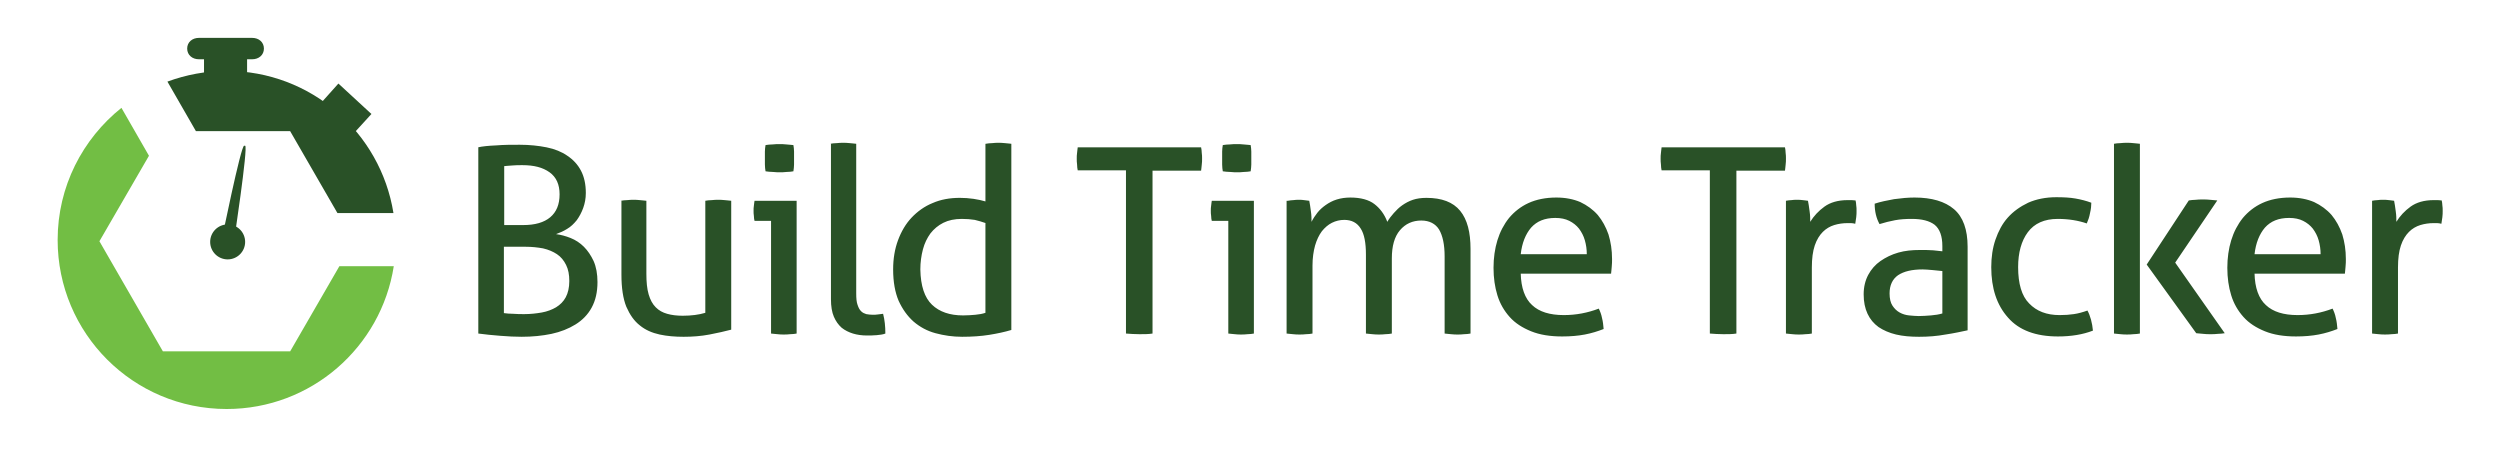
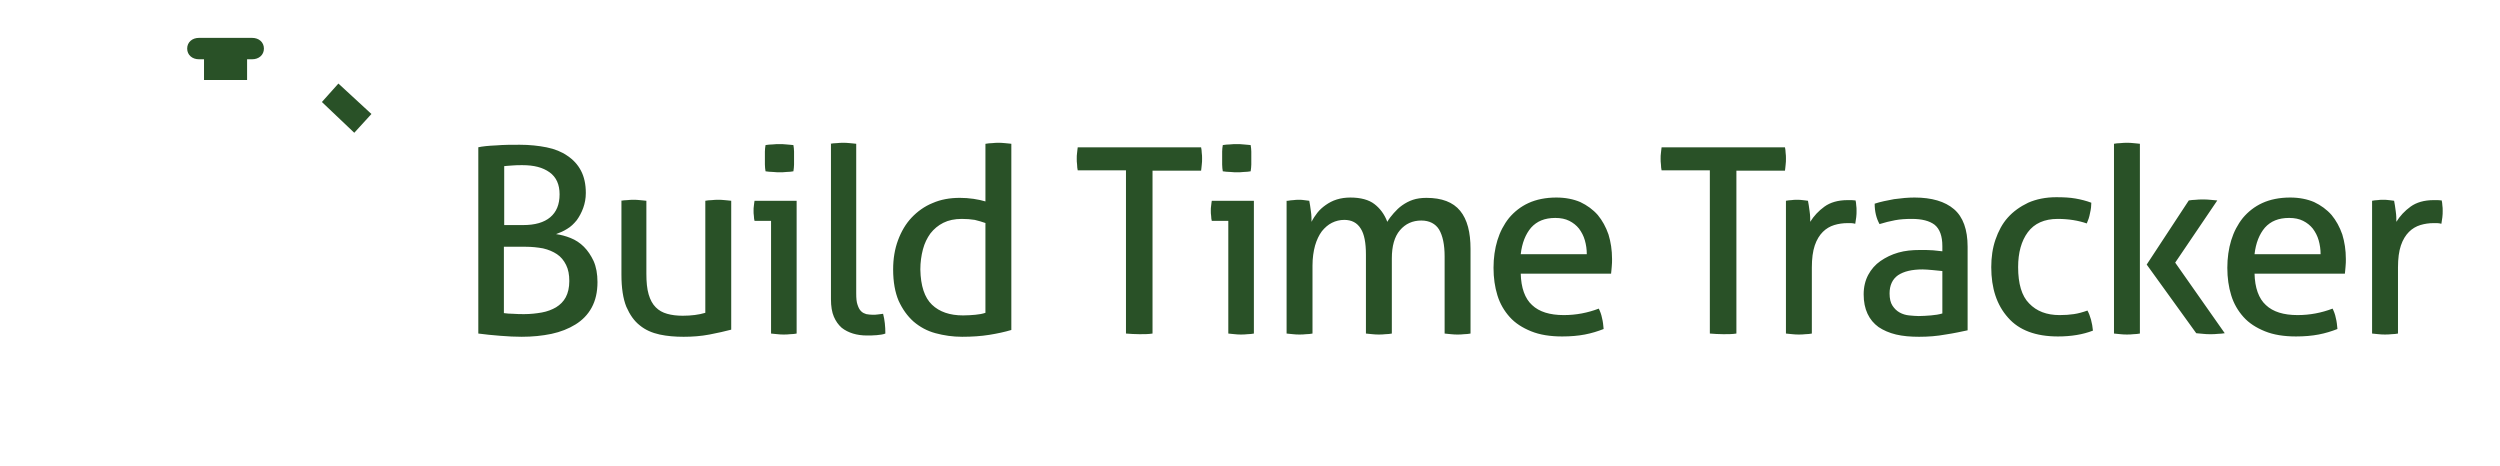
<svg xmlns="http://www.w3.org/2000/svg" viewBox="0 0 772 144">
  <path d="M147.6 45.5c1.3-.3 3.2-.5 5.6-.6 2.4-.2 4.8-.2 7.3-.2 3 0 5.8.3 8.3.8 2.5.5 4.7 1.4 6.4 2.6 1.8 1.2 3.2 2.7 4.2 4.6 1 1.9 1.5 4.2 1.5 6.9 0 1.7-.3 3.2-.8 4.6-.5 1.4-1.2 2.7-2 3.8-.9 1.1-1.8 2-3 2.7-1.1.7-2.3 1.2-3.4 1.6 1.5.2 3 .6 4.5 1.2s2.9 1.5 4.1 2.7c1.2 1.2 2.2 2.7 3 4.4.8 1.8 1.2 4 1.2 6.5 0 3.1-.6 5.7-1.8 7.9-1.2 2.2-2.9 3.9-5 5.2-2.1 1.3-4.6 2.3-7.4 2.9-2.9.6-5.9.9-9.2.9-2 0-4.2-.1-6.6-.3-2.4-.2-4.7-.4-6.8-.7v-57.5zm14 24c3.6 0 6.4-.8 8.3-2.4 1.9-1.6 2.9-3.9 2.9-7.1 0-3-1-5.3-3.1-6.8s-4.8-2.2-8.4-2.2c-1.1 0-2.1 0-3.1.1s-1.8.1-2.5.2v18.2h5.9zm-5.9 27.2c.7.1 1.7.2 2.8.2 1.1.1 2.3.1 3.4.1 1.9 0 3.7-.2 5.4-.5 1.7-.3 3.2-.9 4.4-1.6 1.3-.8 2.3-1.8 3-3.1.7-1.3 1.1-3 1.1-5s-.3-3.6-1-5-1.6-2.5-2.8-3.3c-1.2-.8-2.6-1.4-4.3-1.8-1.7-.3-3.4-.5-5.4-.5h-6.7v20.5zm36-34.7c.6-.1 1.3-.2 2-.2.7-.1 1.4-.1 1.9-.1.6 0 1.3 0 2 .1s1.4.1 2 .2v22.5c0 2.6.2 4.7.7 6.4s1.2 3 2.2 4c1 1 2.1 1.6 3.5 2 1.4.4 3 .6 4.8.6 2.7 0 5-.3 7-.9v-34.6c.6-.1 1.2-.2 2-.2.7-.1 1.4-.1 2-.1.6 0 1.2 0 2 .1.7.1 1.4.1 2 .2v39.8c-1.9.5-4.1 1-6.7 1.5-2.6.5-5.3.7-8 .7-2.6 0-5.1-.2-7.4-.7-2.3-.5-4.4-1.4-6.1-2.8-1.8-1.4-3.1-3.3-4.2-5.8-1-2.5-1.5-5.8-1.5-9.9v-22.8zm46.5 6.2h-5.2c-.1-.4-.2-.9-.2-1.5-.1-.6-.1-1.1-.1-1.6s0-1.1.1-1.6c.1-.6.1-1.1.2-1.5h13v41c-.6.1-1.2.2-2 .2-.7.1-1.4.1-2 .1-.5 0-1.2 0-1.9-.1s-1.4-.1-2-.2v-34.8zm-1.8-15.3c-.1-.6-.2-1.3-.2-2.1v-4c0-.7.1-1.4.2-2 .7-.1 1.4-.2 2.2-.2.8-.1 1.5-.1 2.1-.1.6 0 1.3 0 2.1.1s1.5.1 2.2.2c.1.6.2 1.3.2 2v4c0 .7-.1 1.4-.2 2.1-.6.1-1.3.2-2.1.2-.8.1-1.5.1-2 .1-.6 0-1.4 0-2.2-.1-.8 0-1.6-.1-2.3-.2zm20-8.5c.6-.1 1.2-.2 2-.2.7-.1 1.4-.1 2-.1.6 0 1.2 0 2 .1.7.1 1.4.1 2 .2v46.2c0 1.5.1 2.7.4 3.5.3.9.6 1.5 1.1 2s1 .7 1.6.9c.6.1 1.3.2 2 .2.5 0 1 0 1.6-.1.6-.1 1.1-.1 1.6-.2.5 1.9.7 3.9.7 6.1-.7.3-1.7.4-2.7.5-1.1.1-2.1.1-3 .1-1.5 0-3-.2-4.3-.6-1.3-.4-2.5-1-3.5-1.8-1-.9-1.8-2-2.4-3.4-.6-1.4-.9-3.2-.9-5.4v-48zm48 0c.6-.1 1.3-.2 2-.2.7-.1 1.4-.1 1.9-.1.6 0 1.2 0 2 .1.7.1 1.4.1 2 .2v57.5c-2 .6-4.3 1.1-6.8 1.5-2.5.4-5.3.6-8.4.6-2.9 0-5.6-.4-8.2-1.1-2.6-.7-4.8-1.9-6.8-3.6-1.9-1.7-3.4-3.8-4.6-6.4-1.1-2.6-1.7-5.8-1.7-9.7 0-3.3.5-6.3 1.5-9s2.4-5.1 4.2-7c1.8-1.9 4-3.5 6.5-4.5 2.5-1.1 5.3-1.6 8.4-1.6 1.4 0 2.8.1 4.2.3 1.4.2 2.7.5 3.7.8v-17.8zm0 24.5c-1.1-.4-2.2-.7-3.4-1-1.2-.2-2.6-.3-4-.3-2.2 0-4.1.4-5.7 1.2-1.6.8-2.9 1.9-4 3.3-1 1.4-1.8 3-2.3 4.9-.5 1.9-.8 4-.8 6.2.1 5.1 1.3 8.7 3.6 10.9 2.3 2.2 5.5 3.3 9.6 3.3 1.4 0 2.7-.1 3.8-.2 1.2-.1 2.2-.3 3.1-.6v-27.7zm43.4-16.3h-15c-.1-.5-.2-1.1-.2-1.8-.1-.6-.1-1.3-.1-1.8 0-.6 0-1.2.1-1.8.1-.6.1-1.2.2-1.7h38.1c.1.5.2 1.1.2 1.7.1.6.1 1.2.1 1.8 0 .6 0 1.2-.1 1.9s-.1 1.3-.2 1.8h-15v50.3c-1.2.2-2.6.2-4 .2-1.5 0-2.9-.1-4.2-.2v-50.4zm31.6 15.6h-5.2c-.1-.4-.2-.9-.2-1.5-.1-.6-.1-1.1-.1-1.6s0-1.1.1-1.6c.1-.6.1-1.1.2-1.5h13v41c-.6.1-1.2.2-2 .2-.7.1-1.4.1-2 .1-.5 0-1.2 0-1.9-.1s-1.4-.1-2-.2v-34.8zm-1.8-15.3c-.1-.6-.2-1.3-.2-2.1v-4c0-.7.1-1.4.2-2 .7-.1 1.4-.2 2.2-.2.8-.1 1.5-.1 2.1-.1.6 0 1.3 0 2.1.1s1.5.1 2.2.2c.1.6.2 1.3.2 2v4c0 .7-.1 1.4-.2 2.1-.6.1-1.3.2-2.1.2-.8.1-1.5.1-2 .1-.6 0-1.4 0-2.2-.1-.8 0-1.6-.1-2.3-.2zm20.1 9.1c.6-.1 1.2-.2 1.7-.2.6-.1 1.1-.1 1.7-.1.6 0 1.1 0 1.6.1l1.6.2c.2.8.3 1.9.5 3.2.2 1.3.2 2.4.2 3.3.5-1 1.1-1.9 1.8-2.8.7-.9 1.6-1.7 2.6-2.4s2.1-1.3 3.4-1.7c1.3-.4 2.7-.6 4.2-.6 3.2 0 5.7.7 7.4 2 1.7 1.3 3.1 3.1 4 5.5.5-.9 1.2-1.8 2-2.7.8-.9 1.6-1.7 2.6-2.4s2.1-1.3 3.3-1.7c1.2-.4 2.6-.6 4.2-.6 4.7 0 8.2 1.3 10.4 4 2.2 2.7 3.2 6.6 3.2 11.8v26.1c-.6.1-1.3.2-2 .2-.7.1-1.4.1-2 .1s-1.2 0-2-.1c-.7-.1-1.4-.1-2-.2v-23.8c0-3.7-.6-6.4-1.7-8.3-1.1-1.8-3-2.8-5.5-2.8-2.7 0-4.9 1-6.6 3-1.7 2-2.5 4.9-2.5 8.7v23.2c-.6.1-1.2.2-2 .2-.7.1-1.4.1-2 .1s-1.2 0-2-.1c-.7-.1-1.4-.1-2-.2v-24.4c0-3.6-.5-6.3-1.6-8-1.1-1.8-2.8-2.7-5.1-2.7-1.3 0-2.6.3-3.8.9-1.2.6-2.2 1.5-3.1 2.6-.9 1.2-1.6 2.7-2.1 4.4-.5 1.8-.8 3.9-.8 6.2v21c-.6.1-1.2.2-2 .2-.7.1-1.4.1-2 .1-.6 0-1.3 0-2-.1s-1.4-.1-2-.2v-41zm71.9 22.4c.1 4.5 1.3 7.8 3.5 9.8 2.2 2.1 5.5 3.1 9.8 3.1 3.8 0 7.4-.7 10.8-2 .4.8.8 1.8 1 2.9.3 1.1.4 2.3.5 3.4-1.8.7-3.7 1.3-5.8 1.7-2.1.4-4.4.6-7 .6-3.7 0-6.9-.5-9.6-1.6s-4.9-2.5-6.6-4.4c-1.7-1.9-3-4.1-3.8-6.7-.8-2.6-1.2-5.4-1.2-8.5 0-3 .4-5.9 1.2-8.5.8-2.6 2-4.9 3.6-6.9 1.6-1.9 3.6-3.5 6-4.6 2.4-1.1 5.3-1.7 8.6-1.7 2.8 0 5.3.5 7.4 1.4 2.1 1 3.9 2.3 5.4 4 1.4 1.7 2.5 3.7 3.3 6 .7 2.3 1.1 4.8 1.1 7.6 0 .7 0 1.5-.1 2.4-.1.8-.1 1.5-.2 2.1h-27.9zm20.4-5.9c0-1.5-.2-2.9-.6-4.3-.4-1.4-1-2.5-1.8-3.6-.8-1-1.8-1.8-3-2.4-1.2-.6-2.6-.9-4.3-.9-3.3 0-5.7 1-7.5 3-1.7 2-2.8 4.7-3.2 8.2h20.4zm38.1-25.9h-15c-.1-.5-.2-1.1-.2-1.8-.1-.6-.1-1.3-.1-1.8 0-.6 0-1.2.1-1.8.1-.6.1-1.2.2-1.7h38.1c.1.5.2 1.1.2 1.7.1.6.1 1.2.1 1.8 0 .6 0 1.2-.1 1.9s-.1 1.3-.2 1.8h-15v50.3c-1.2.2-2.6.2-4 .2-1.5 0-2.9-.1-4.2-.2v-50.4zm23.4 9.4c.6-.1 1.1-.2 1.7-.2.5-.1 1.1-.1 1.7-.1s1.2 0 1.8.1c.6.1 1.1.1 1.6.2.2.8.3 1.9.5 3.2.2 1.3.2 2.4.2 3.3 1.1-1.8 2.6-3.4 4.4-4.7 1.8-1.3 4.2-2 7.1-2h1.3c.5 0 .8.1 1.2.1.1.5.2 1 .2 1.5.1.5.1 1.1.1 1.7 0 .6 0 1.3-.1 2s-.2 1.4-.3 2c-.4-.1-.9-.2-1.3-.2h-1.1c-1.4 0-2.8.2-4.1.6-1.3.4-2.5 1.1-3.5 2.1s-1.9 2.4-2.5 4.2c-.6 1.8-.9 4-.9 6.8v20.4c-.6.1-1.2.2-2 .2-.7.1-1.4.1-2 .1-.6 0-1.2 0-2-.1-.7-.1-1.4-.1-2-.2v-41zm48.3 14c0-3.1-.8-5.3-2.4-6.6-1.6-1.2-3.9-1.8-7-1.8-1.9 0-3.6.1-5.2.4-1.6.3-3.2.7-4.8 1.2-1-1.8-1.5-3.9-1.5-6.3 1.8-.6 3.8-1 6-1.4 2.2-.3 4.3-.5 6.3-.5 5.3 0 9.4 1.2 12.2 3.6 2.8 2.4 4.2 6.3 4.2 11.6v25.8c-1.9.4-4.1.9-6.8 1.3-2.7.5-5.4.7-8.2.7-2.6 0-5-.2-7.1-.7-2.1-.5-3.9-1.3-5.4-2.3-1.5-1.1-2.6-2.4-3.4-4.1-.8-1.7-1.2-3.7-1.2-6s.5-4.3 1.4-6c.9-1.7 2.2-3.2 3.8-4.3 1.6-1.1 3.4-2 5.5-2.6 2.1-.6 4.3-.8 6.6-.8 1.7 0 3.1 0 4.2.1s2 .2 2.8.3v-1.6zm0 7.7c-.8-.1-1.8-.2-3-.3-1.2-.1-2.3-.2-3.1-.2-3.3 0-5.8.6-7.6 1.8-1.7 1.2-2.6 3.1-2.6 5.6 0 1.6.3 2.9.9 3.8.6.9 1.3 1.6 2.2 2.1.9.5 1.9.8 2.9.9 1.1.1 2.1.2 3 .2 1.2 0 2.5-.1 3.8-.2 1.3-.1 2.5-.3 3.5-.6v-13.1zm44.8 12.2c.4.7.8 1.7 1.1 2.8s.5 2.3.6 3.4c-3.1 1.2-6.7 1.8-10.8 1.8-6.8 0-12-1.9-15.4-5.8-3.5-3.9-5.2-9.1-5.2-15.6 0-3 .4-5.9 1.3-8.5.9-2.6 2.1-4.9 3.8-6.8 1.7-1.9 3.8-3.4 6.3-4.6 2.5-1.1 5.4-1.7 8.7-1.7 2.2 0 4.2.1 5.9.4 1.7.3 3.3.7 4.9 1.3 0 .9-.1 2-.4 3.2-.2 1.2-.6 2.3-1 3.2-2.6-.9-5.6-1.4-9-1.4-4.1 0-7.2 1.4-9.2 4.1-2 2.7-3 6.3-3 10.8 0 5.1 1.1 8.9 3.4 11.2 2.3 2.4 5.4 3.6 9.4 3.6 1.6 0 3.1-.1 4.4-.3 1.4-.2 2.8-.6 4.2-1.1zm8.2-51.5c.6-.1 1.2-.2 2-.2.7-.1 1.4-.1 2-.1.6 0 1.3 0 2 .1s1.4.1 2 .2v58.6c-.6.1-1.3.2-2 .2-.7.1-1.4.1-2 .1-.6 0-1.2 0-2-.1-.7-.1-1.4-.1-2-.2v-58.6zm10.1 37.3l13-19.8c.7-.1 1.4-.2 2.1-.2.7-.1 1.4-.1 2.2-.1.8 0 1.6 0 2.3.1l2.2.2-13 19.2 15.3 21.8c-.7.1-1.5.2-2.2.2-.7.1-1.4.1-2.2.1-.7 0-1.5 0-2.2-.1l-2.2-.2-15.3-21.2zm33.3 2.7c.1 4.5 1.3 7.8 3.5 9.8 2.2 2.1 5.5 3.1 9.8 3.1 3.8 0 7.4-.7 10.8-2 .4.8.8 1.8 1 2.9.3 1.1.4 2.3.5 3.4-1.8.7-3.7 1.3-5.8 1.7-2.1.4-4.4.6-7 .6-3.7 0-6.9-.5-9.6-1.6s-4.9-2.5-6.6-4.4c-1.7-1.9-3-4.1-3.8-6.7-.8-2.6-1.2-5.4-1.2-8.5 0-3 .4-5.9 1.2-8.5.8-2.6 2-4.9 3.6-6.9 1.6-1.9 3.6-3.5 6-4.6 2.4-1.1 5.3-1.7 8.6-1.7 2.8 0 5.3.5 7.4 1.4 2.1 1 3.9 2.3 5.4 4 1.4 1.7 2.5 3.7 3.3 6 .7 2.3 1.1 4.8 1.1 7.6 0 .7 0 1.5-.1 2.4-.1.8-.1 1.5-.2 2.1h-27.9zm20.4-5.9c0-1.5-.2-2.9-.6-4.3-.4-1.4-1-2.5-1.8-3.6-.8-1-1.8-1.8-3-2.4-1.2-.6-2.6-.9-4.3-.9-3.3 0-5.7 1-7.5 3-1.7 2-2.8 4.7-3.2 8.2h20.4zm15.9-16.5c.6-.1 1.1-.2 1.7-.2.5-.1 1.1-.1 1.7-.1s1.2 0 1.8.1c.6.1 1.1.1 1.6.2.2.8.3 1.9.5 3.2.2 1.3.2 2.4.2 3.3 1.1-1.8 2.6-3.4 4.4-4.7 1.8-1.3 4.2-2 7.1-2h1.3c.5 0 .8.1 1.2.1.1.5.2 1 .2 1.5.1.5.1 1.1.1 1.7 0 .6 0 1.3-.1 2s-.2 1.4-.3 2c-.4-.1-.9-.2-1.3-.2h-1.1c-1.4 0-2.8.2-4.1.6-1.3.4-2.5 1.1-3.5 2.1s-1.9 2.4-2.5 4.2c-.6 1.8-.9 4-.9 6.8v20.4c-.6.1-1.2.2-2 .2-.7.1-1.4.1-2 .1-.6 0-1.2 0-2-.1-.7-.1-1.4-.1-2-.2v-41zM76.3 24.7v-6.4h1.6c2 0 3.6-1.3 3.6-3.3s-1.6-3.3-3.6-3.3h-16.5c-2 0-3.6 1.3-3.6 3.3s1.6 3.3 3.6 3.3h1.6v6.4m46.4 16.3l5.3-5.8-10.2-9.4-5.1 5.7" fill="#295127" />
-   <path fill="#72BE44" d="M70 126.3c26.1 0 47.7-19.1 51.6-44.1h-16.8l-15.2 26.3h-39.3l-19.6-34 15.3-26.4-8.5-14.8c-12 9.6-19.7 24.3-19.7 40.8 0 28.8 23.3 52.2 52.2 52.2" />
-   <path fill="#295127" d="M121.5 65.8c-4-24.9-25.5-43.9-51.5-43.9-6.4 0-12.6 1.2-18.3 3.3l8.8 15.3h29.1l14.6 25.3h17.3z" />
  <g fill="#295127">
-     <circle cx="70.3" cy="74.7" r="5.4" />
-     <path d="M75.7 45c1 .2-3.6 30.5-3.6 30.5-.2 1-1.1 1.6-2.1 1.5h-.2c-1-.2-1.6-1.1-1.5-2.1 0 0 6.1-30.1 7.1-29.9h.3z" />
-   </g>
+     </g>
</svg>